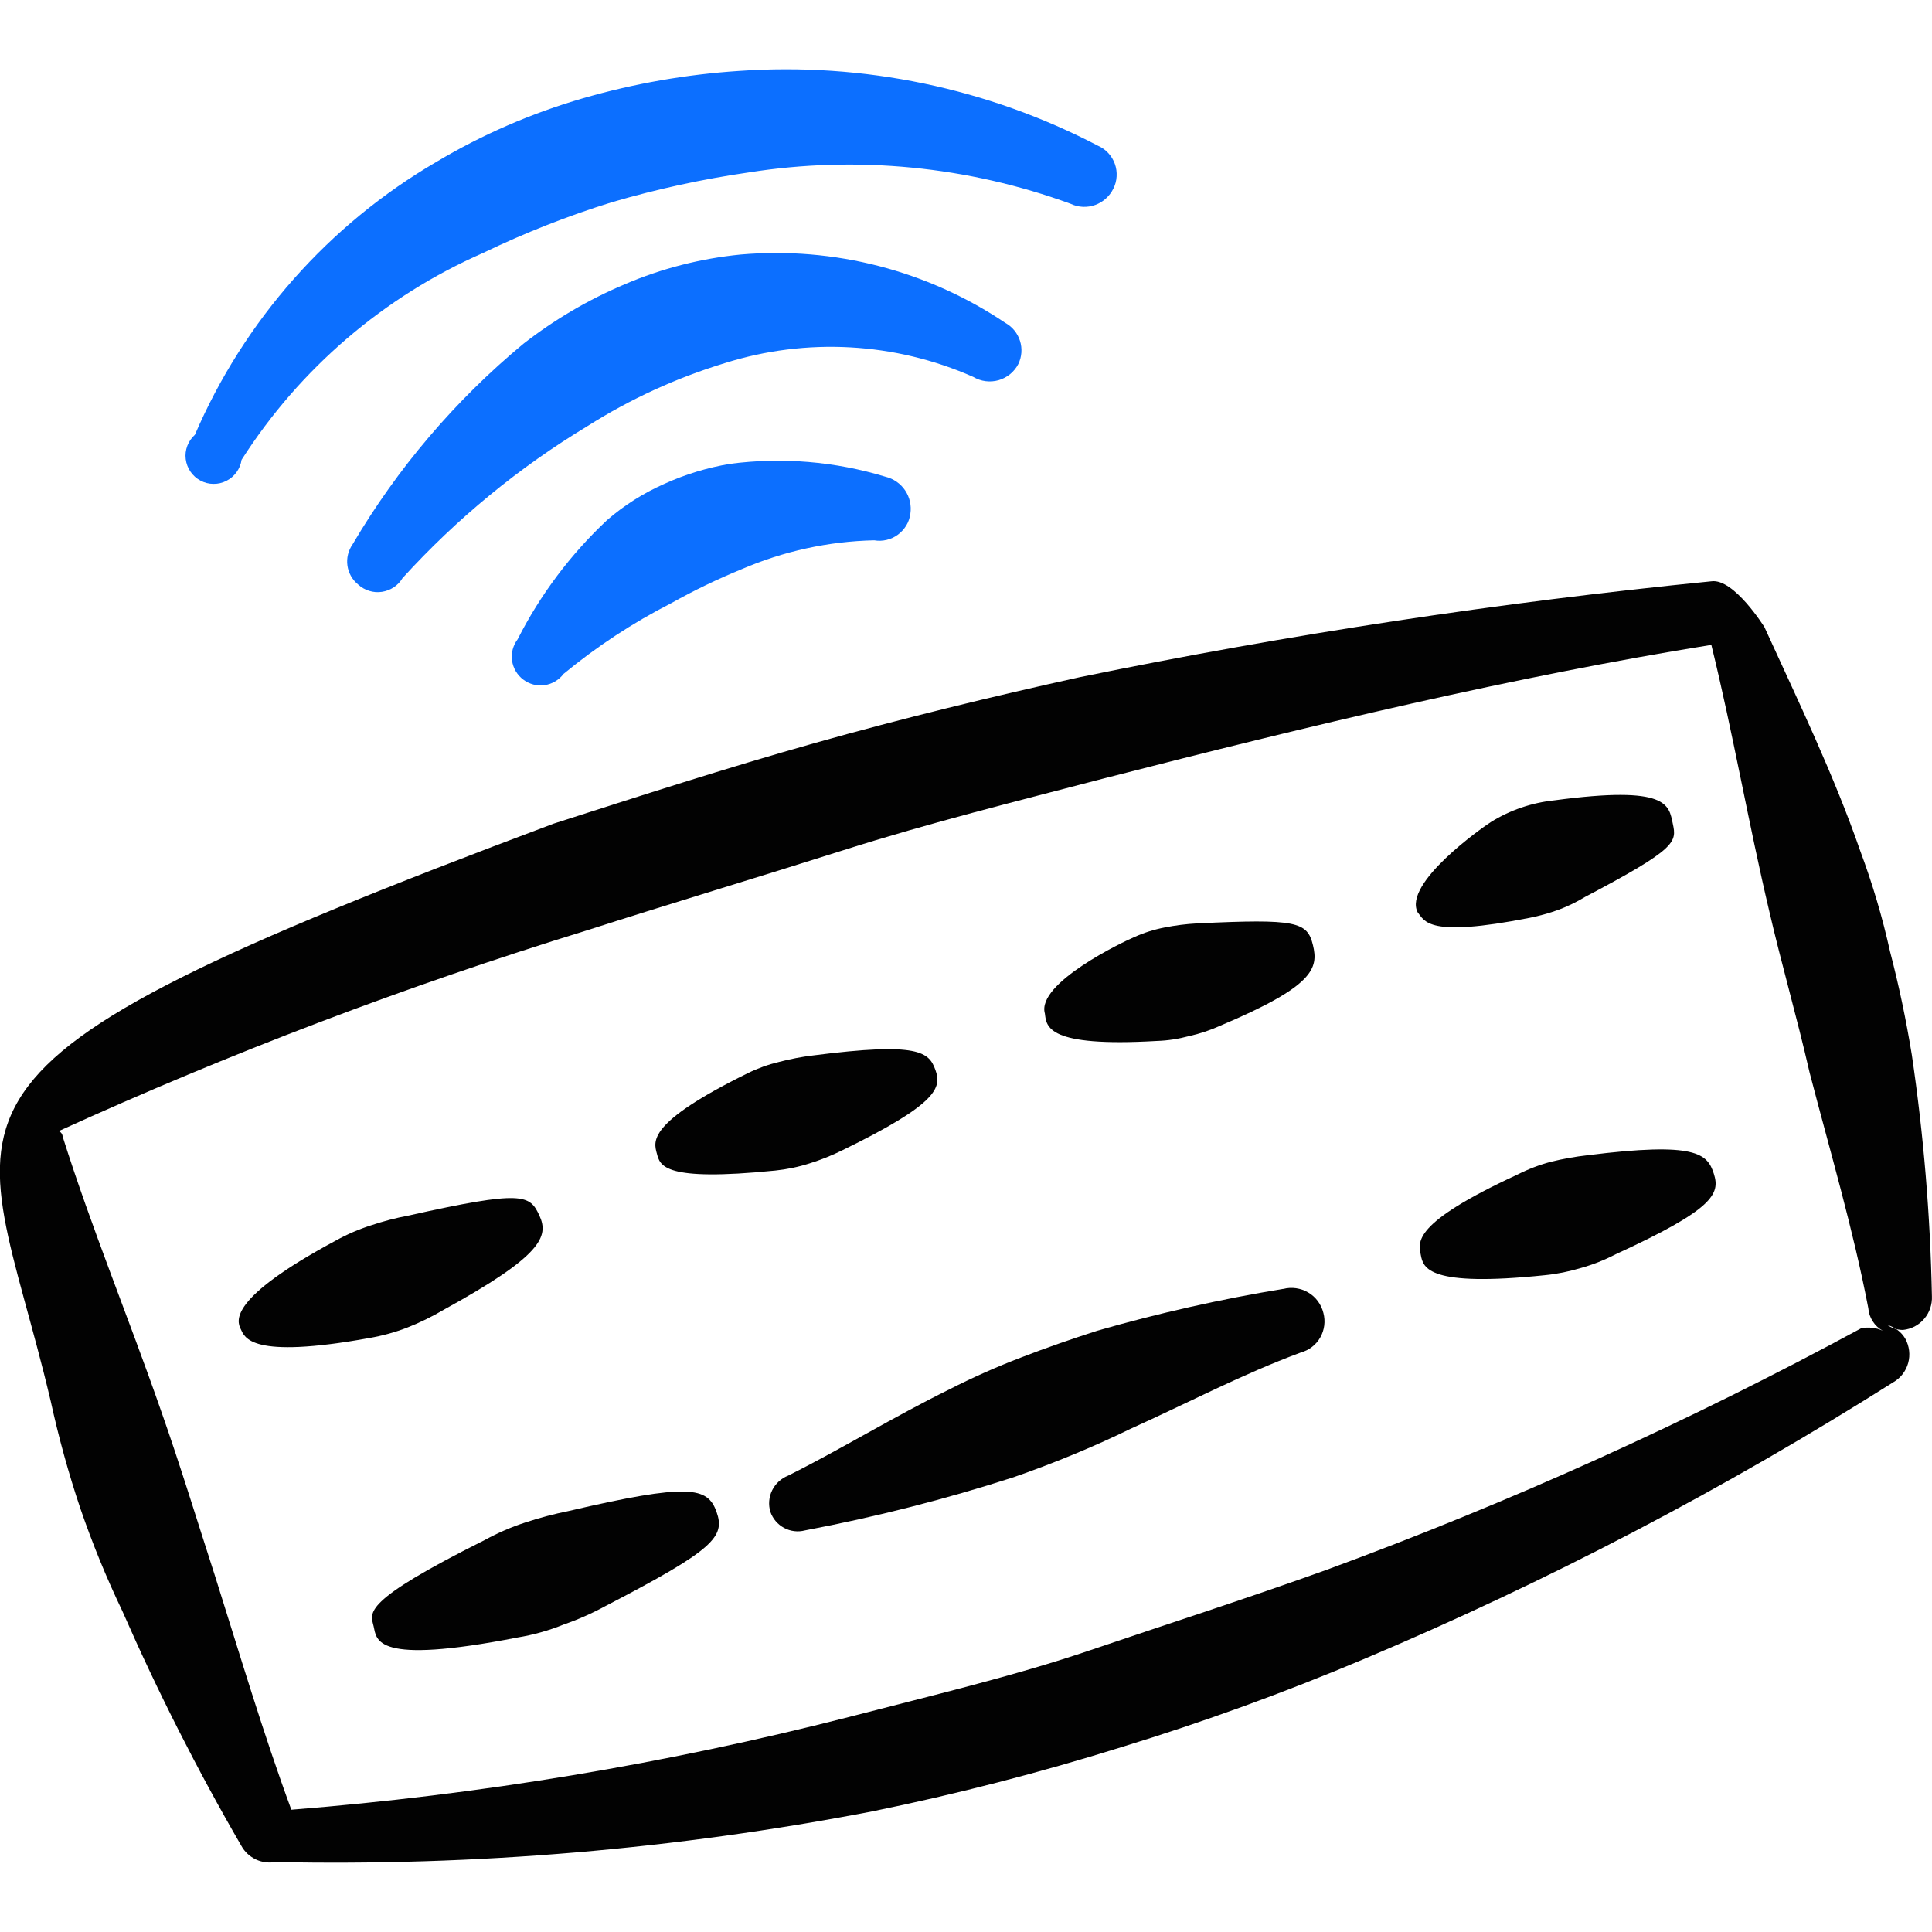
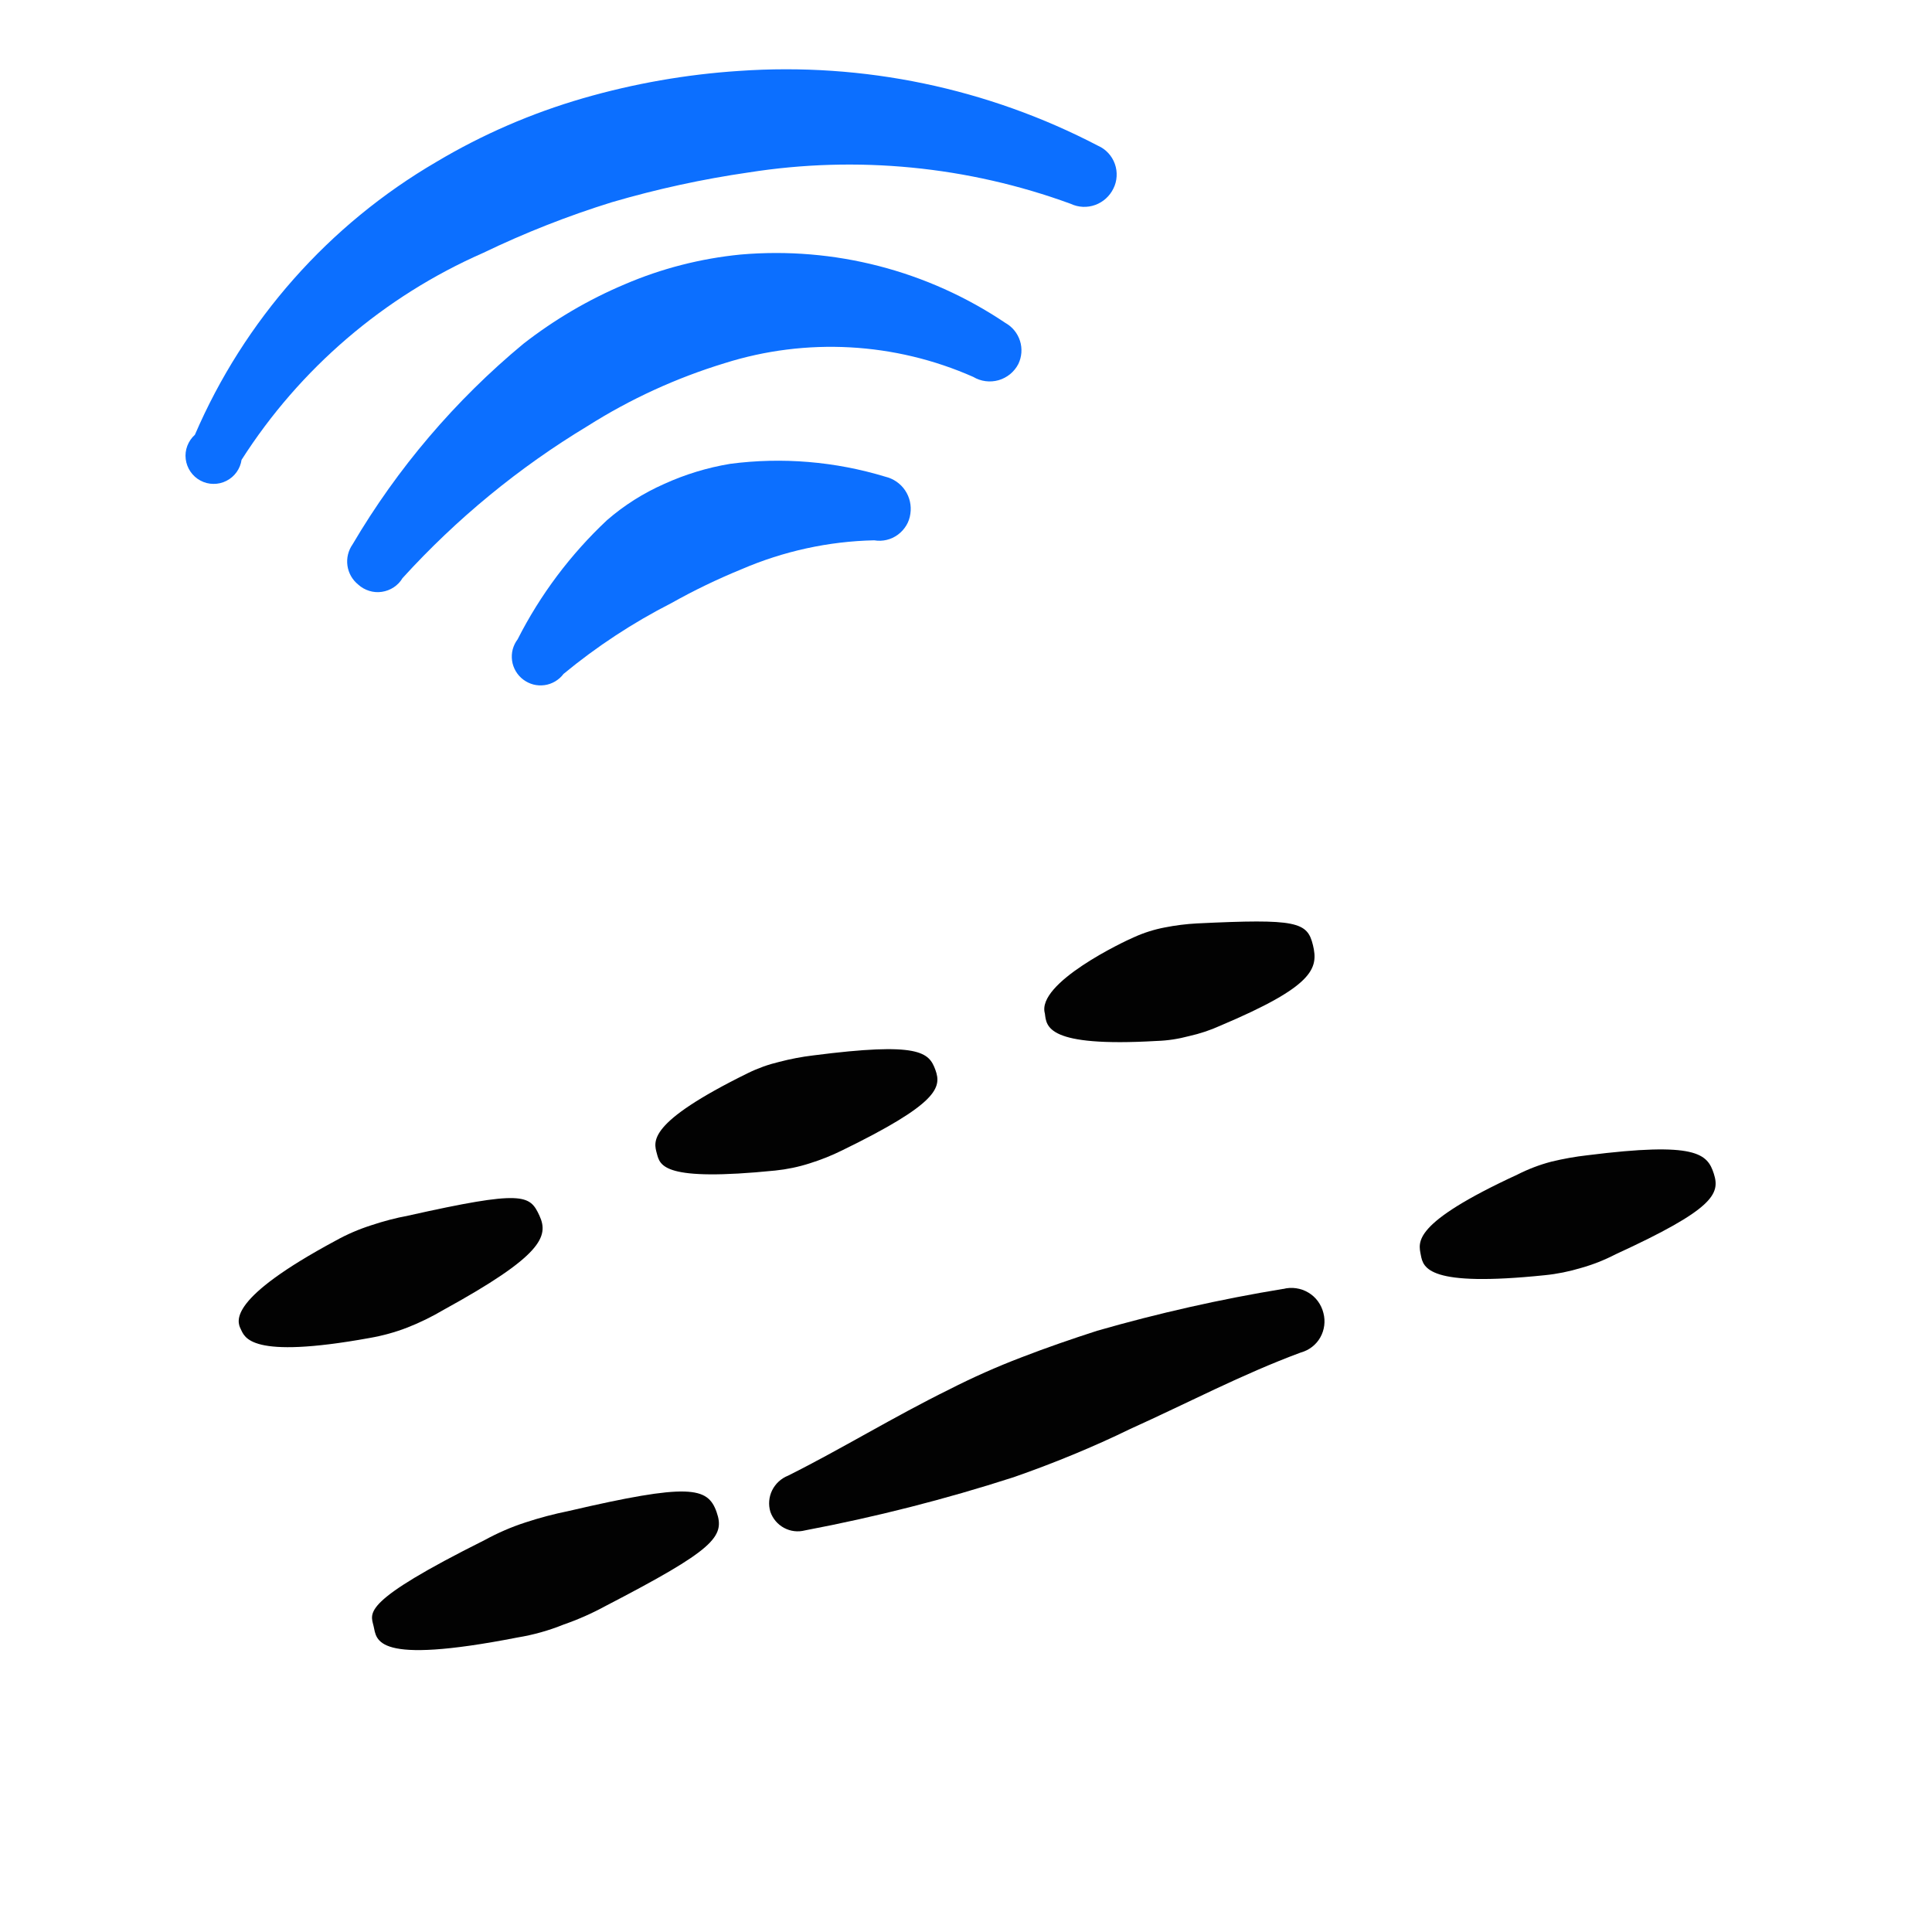
<svg xmlns="http://www.w3.org/2000/svg" fill="none" viewBox="0 0 24 24" id="Keyboard-Wireless--Streamline-Freehand">
  <desc>
    Keyboard Wireless Streamline Icon: https://streamlinehq.com
  </desc>
  <path fill="#020202" fill-rule="evenodd" d="M7.061 18.771c-0.179 0.036 -0.356 0.083 -0.53 0.14 -0.177 0.057 -0.347 0.131 -0.51 0.22 -1.54 0.77 -1.42 0.9 -1.38 1.07 0.04 0.17 0 0.49 1.79 0.14 0.195 -0.032 0.387 -0.086 0.57 -0.16 0.179 -0.062 0.353 -0.139 0.52 -0.23 1.35 -0.7 1.49 -0.86 1.38 -1.17 -0.11 -0.31 -0.34 -0.36 -1.84 -0.01Z" clip-rule="evenodd" stroke-width="1" />
  <path fill="#020202" fill-rule="evenodd" d="M15.94 16.011c-0.779 0.128 -1.551 0.302 -2.31 0.52 -0.31 0.1 -0.63 0.21 -0.94 0.33 -0.307 0.117 -0.608 0.251 -0.9 0.4 -0.69 0.34 -1.34 0.74 -2 1.07 -0.086 0.034 -0.157 0.099 -0.198 0.182 -0.041 0.083 -0.049 0.179 -0.022 0.268 0.03 0.085 0.09 0.156 0.17 0.199 0.08 0.043 0.172 0.054 0.26 0.031 0.876 -0.166 1.741 -0.386 2.59 -0.66 0.49 -0.17 1 -0.38 1.45 -0.6 0.71 -0.32 1.39 -0.68 2.12 -0.95 0.102 -0.028 0.189 -0.095 0.241 -0.187 0.052 -0.092 0.066 -0.201 0.039 -0.303 -0.013 -0.053 -0.036 -0.102 -0.068 -0.146 -0.032 -0.044 -0.073 -0.081 -0.119 -0.108 -0.046 -0.028 -0.098 -0.046 -0.152 -0.054 -0.054 -0.008 -0.108 -0.005 -0.161 0.009Z" clip-rule="evenodd" stroke-width="1" />
  <path fill="#020202" fill-rule="evenodd" d="M19.72 14.351c-0.151 0.017 -0.302 0.044 -0.45 0.08 -0.145 0.038 -0.286 0.092 -0.42 0.16 -1.32 0.61 -1.23 0.84 -1.2 1 0.03 0.16 0.09 0.4 1.54 0.25 0.153 -0.015 0.303 -0.046 0.45 -0.09 0.149 -0.042 0.293 -0.099 0.43 -0.17 1.22 -0.56 1.3 -0.75 1.22 -1 -0.08 -0.25 -0.22 -0.4 -1.57 -0.23Z" clip-rule="evenodd" stroke-width="1" />
  <path fill="#020202" fill-rule="evenodd" d="M5.511 16.271c1.22 -0.67 1.31 -0.91 1.19 -1.17 -0.12 -0.26 -0.2 -0.32 -1.63 0 -0.156 0.029 -0.31 0.07 -0.46 0.12 -0.153 0.049 -0.3 0.112 -0.44 0.19 -1.34 0.72 -1.23 1 -1.18 1.1 0.05 0.1 0.11 0.38 1.6 0.11 0.161 -0.028 0.318 -0.071 0.47 -0.13 0.156 -0.061 0.306 -0.135 0.45 -0.22Z" clip-rule="evenodd" stroke-width="1" />
  <path fill="#020202" fill-rule="evenodd" d="M9.63 14.541c0.146 -0.015 0.29 -0.045 0.43 -0.09 0.137 -0.043 0.271 -0.096 0.4 -0.16 1.19 -0.58 1.24 -0.78 1.16 -1 -0.08 -0.22 -0.2 -0.35 -1.52 -0.18 -0.142 0.017 -0.282 0.044 -0.42 0.08 -0.135 0.032 -0.266 0.079 -0.39 0.14 -1.26 0.62 -1.17 0.85 -1.13 1 0.04 0.15 0.08 0.35 1.47 0.21Z" clip-rule="evenodd" stroke-width="1" />
  <path fill="#020202" fill-rule="evenodd" d="M14.37 12.931c0.135 -0.004 0.269 -0.025 0.4 -0.06 0.134 -0.03 0.265 -0.073 0.39 -0.13 1.16 -0.49 1.22 -0.71 1.15 -1 -0.07 -0.29 -0.2 -0.33 -1.44 -0.27 -0.134 0.007 -0.268 0.024 -0.4 0.05 -0.131 0.025 -0.259 0.065 -0.38 0.12 -0.12 0.05 -1.22 0.57 -1.11 0.95 0.02 0.16 0.02 0.42 1.39 0.34Z" clip-rule="evenodd" stroke-width="1" />
-   <path fill="#020202" fill-rule="evenodd" d="M19 11.402c0.122 -0.024 0.243 -0.058 0.36 -0.1 0.115 -0.043 0.225 -0.097 0.33 -0.16 1.14 -0.6 1.14 -0.68 1.09 -0.91 -0.05 -0.23 -0.05 -0.48 -1.47 -0.29 -0.28 0.029 -0.551 0.121 -0.79 0.27 -0.11 0.07 -1.09 0.76 -0.91 1.12 0.09 0.11 0.12 0.32 1.39 0.07Z" clip-rule="evenodd" stroke-width="1" />
-   <path fill="#020202" fill-rule="evenodd" d="M23.999 16.101c-0.02 -1.004 -0.103 -2.006 -0.25 -3 -0.07 -0.43 -0.16 -0.86 -0.27 -1.28 -0.094 -0.425 -0.218 -0.842 -0.37 -1.25 -0.33 -0.95 -0.77 -1.86 -1.19 -2.78 0 0 -0.38 -0.61 -0.66 -0.57 -2.632 0.262 -5.248 0.659 -7.84 1.19 -1.09 0.24 -2.2 0.51 -3.3 0.82 -1.1 0.31 -2.18 0.66 -3.24 1 -8.35 3.13 -7.14 3.4 -6.25 7.17 0.099 0.453 0.222 0.9 0.37 1.34 0.149 0.433 0.322 0.857 0.52 1.27 0.438 1 0.932 1.975 1.48 2.92 0.04 0.073 0.103 0.131 0.178 0.167 0.075 0.036 0.16 0.047 0.242 0.033 2.488 0.052 4.976 -0.159 7.42 -0.63 1.046 -0.214 2.081 -0.481 3.1 -0.8 1.018 -0.312 2.019 -0.676 3 -1.09 2.284 -0.964 4.484 -2.115 6.58 -3.44 0.091 -0.052 0.157 -0.138 0.185 -0.239 0.028 -0.101 0.015 -0.209 -0.035 -0.301 -0.048 -0.083 -0.127 -0.144 -0.22 -0.17 0.056 0.039 0.122 0.06 0.19 0.06 0.103 -0.01 0.197 -0.059 0.264 -0.138 0.067 -0.078 0.101 -0.179 0.096 -0.282Zm-0.88 0.4c-2.138 1.159 -4.357 2.161 -6.64 3 -1 0.36 -2 0.68 -2.94 1 -0.94 0.32 -2 0.57 -3 0.83 -2.269 0.58 -4.585 0.965 -6.92 1.15 -0.35 -0.95 -0.64 -1.93 -0.95 -2.91 -0.22 -0.68 -0.43 -1.37 -0.67 -2.05 -0.4 -1.15 -0.86 -2.26 -1.22 -3.4 0 0 0 -0.05 -0.05 -0.07 2.128 -0.97 4.315 -1.801 6.55 -2.49 1.06 -0.34 2.13 -0.66 3.2 -1 1.07 -0.34 2.16 -0.61 3.23 -0.89 2.57 -0.66 5.12 -1.27 7.55 -1.66 0.27 1.1 0.46 2.21 0.72 3.31 0.15 0.65 0.34 1.3 0.5 2 0.26 1 0.54 1.94 0.73 2.93 0.004 0.058 0.023 0.114 0.055 0.163 0.031 0.049 0.074 0.089 0.125 0.117 -0.084 -0.039 -0.179 -0.049 -0.27 -0.03Z" clip-rule="evenodd" stroke-width="1" />
+   <path fill="#020202" fill-rule="evenodd" d="M19 11.402Z" clip-rule="evenodd" stroke-width="1" />
  <path fill="#0c6fff" fill-rule="evenodd" d="M9.07 5.762c-0.283 0.047 -0.559 0.131 -0.82 0.25 -0.258 0.114 -0.497 0.265 -0.71 0.45 -0.453 0.425 -0.829 0.926 -1.11 1.48 -0.028 0.037 -0.049 0.08 -0.061 0.125 -0.012 0.045 -0.014 0.093 -0.008 0.139 0.006 0.046 0.022 0.091 0.046 0.132 0.024 0.04 0.055 0.076 0.093 0.104 0.037 0.028 0.08 0.049 0.125 0.061 0.045 0.012 0.093 0.014 0.139 0.008 0.046 -0.006 0.091 -0.022 0.132 -0.046 0.04 -0.024 0.076 -0.055 0.104 -0.093 0.413 -0.341 0.863 -0.637 1.34 -0.88 0.281 -0.158 0.572 -0.298 0.87 -0.42 0.522 -0.225 1.082 -0.348 1.65 -0.36 0.051 0.009 0.104 0.007 0.154 -0.005 0.051 -0.012 0.098 -0.034 0.14 -0.065 0.042 -0.031 0.077 -0.07 0.104 -0.114s0.044 -0.094 0.051 -0.146c0.015 -0.102 -0.008 -0.205 -0.065 -0.29 -0.057 -0.085 -0.145 -0.146 -0.245 -0.17 -0.625 -0.19 -1.283 -0.245 -1.93 -0.16Z" clip-rule="evenodd" stroke-width="1" />
  <path fill="#0c6fff" fill-rule="evenodd" d="M12.65 4.522c0.043 -0.089 0.051 -0.192 0.021 -0.287 -0.03 -0.095 -0.095 -0.175 -0.181 -0.223 -0.967 -0.651 -2.128 -0.951 -3.29 -0.85 -0.496 0.049 -0.982 0.173 -1.44 0.37 -0.451 0.19 -0.874 0.439 -1.26 0.74 -0.845 0.701 -1.563 1.544 -2.12 2.49 -0.054 0.077 -0.077 0.171 -0.064 0.264 0.013 0.093 0.061 0.177 0.134 0.236 0.039 0.036 0.086 0.062 0.137 0.078 0.051 0.016 0.104 0.02 0.157 0.012 0.053 -0.008 0.103 -0.027 0.147 -0.056 0.044 -0.029 0.082 -0.068 0.109 -0.114 0.671 -0.738 1.446 -1.375 2.3 -1.89 0.529 -0.335 1.101 -0.597 1.7 -0.78 1.016 -0.321 2.115 -0.261 3.09 0.17 0.047 0.028 0.099 0.046 0.153 0.053 0.054 0.007 0.109 0.003 0.162 -0.012 0.052 -0.015 0.101 -0.041 0.143 -0.075 0.042 -0.035 0.077 -0.077 0.102 -0.126Z" clip-rule="evenodd" stroke-width="1" />
  <path fill="#0c6fff" fill-rule="evenodd" d="M3.001 5.712c0.724 -1.134 1.768 -2.029 3 -2.57 0.517 -0.249 1.052 -0.46 1.6 -0.63 0.557 -0.163 1.125 -0.287 1.7 -0.37 1.345 -0.212 2.722 -0.078 4 0.39 0.096 0.045 0.205 0.05 0.304 0.014 0.099 -0.036 0.18 -0.109 0.226 -0.204 0.024 -0.047 0.037 -0.098 0.04 -0.151 0.003 -0.053 -0.004 -0.105 -0.022 -0.155 -0.018 -0.05 -0.045 -0.095 -0.081 -0.134 -0.036 -0.039 -0.079 -0.07 -0.127 -0.091 -1.372 -0.716 -2.916 -1.038 -4.46 -0.93 -0.657 0.043 -1.307 0.157 -1.94 0.34 -0.638 0.185 -1.25 0.45 -1.82 0.79 -1.337 0.78 -2.388 1.968 -3 3.39 -0.042 0.038 -0.074 0.085 -0.094 0.137 -0.02 0.053 -0.027 0.109 -0.02 0.165 0.007 0.056 0.027 0.109 0.059 0.156 0.032 0.046 0.074 0.085 0.124 0.111 0.05 0.027 0.105 0.041 0.161 0.041 0.056 0.001 0.112 -0.012 0.162 -0.038 0.05 -0.025 0.094 -0.063 0.126 -0.108 0.033 -0.046 0.054 -0.099 0.062 -0.154Z" clip-rule="evenodd" stroke-width="1" />
</svg>